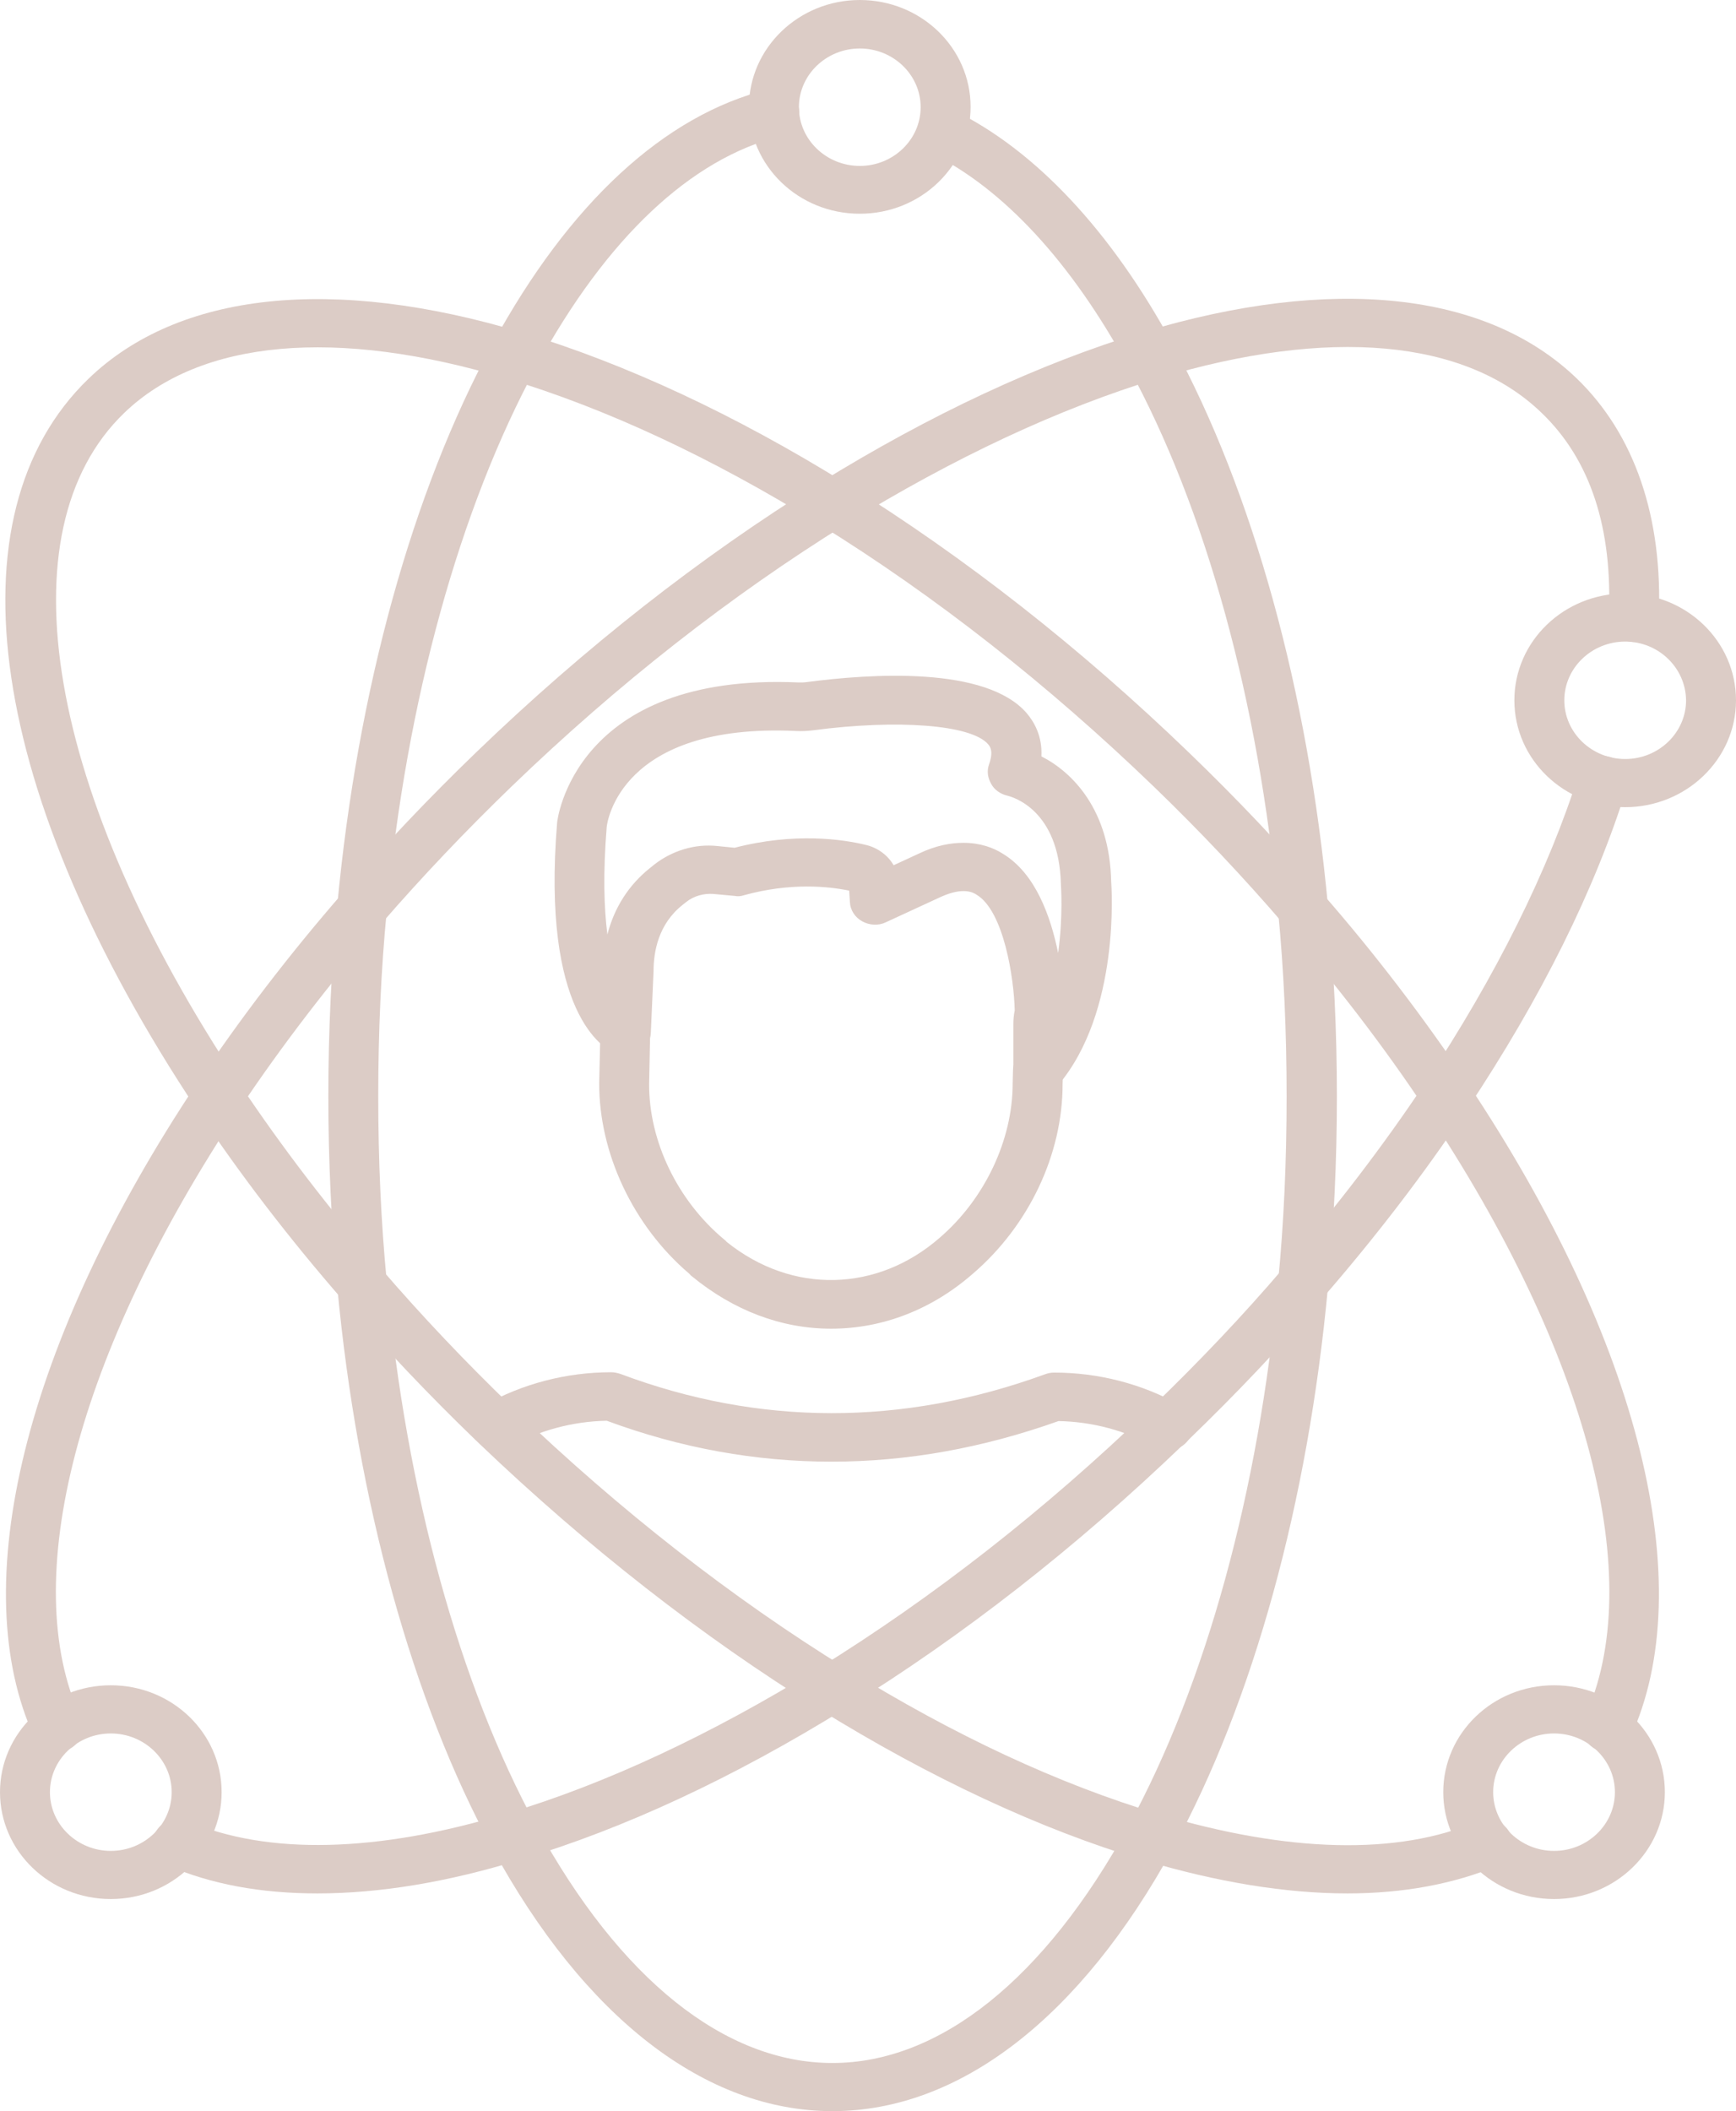
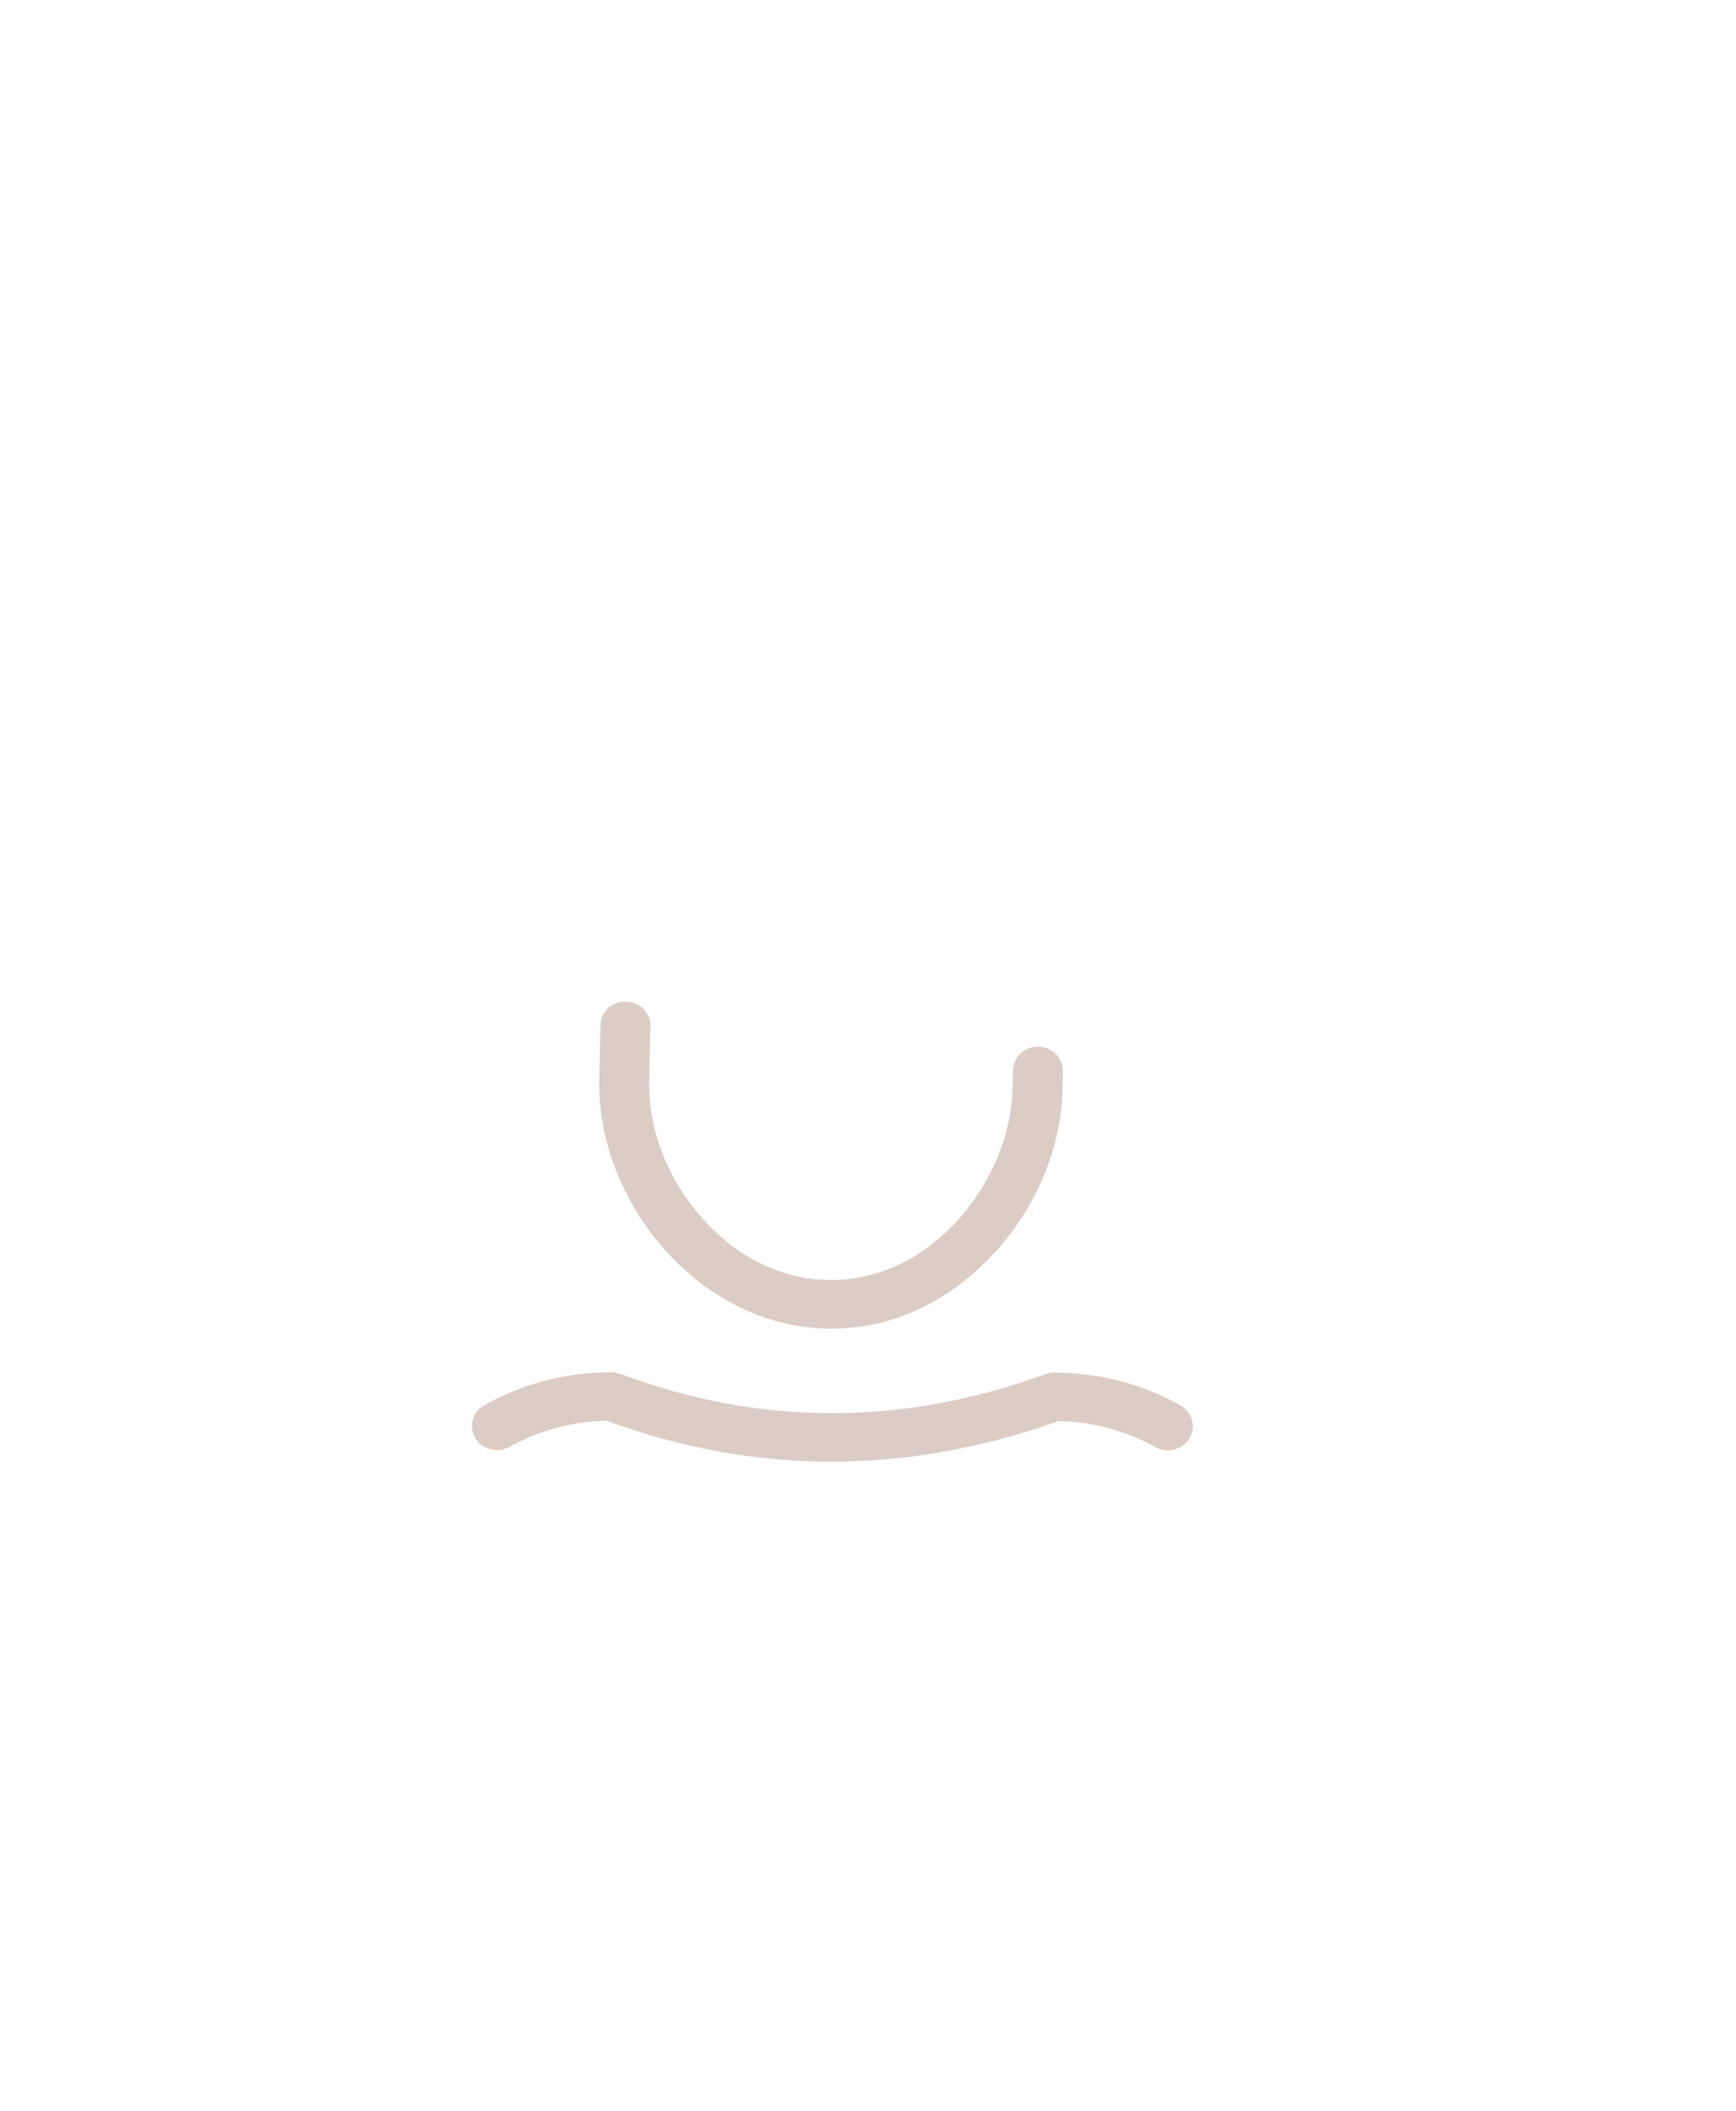
<svg xmlns="http://www.w3.org/2000/svg" width="51" height="62" viewBox="0 0 51 62" fill="none">
  <path d="M24.425 42.926C22.205 42.926 19.994 42.528 17.824 41.724C16.809 41.744 15.825 42.015 14.971 42.49C14.619 42.683 14.167 42.577 13.966 42.238C13.765 41.899 13.876 41.463 14.227 41.269C15.342 40.639 16.639 40.3 17.955 40.3C18.045 40.3 18.136 40.32 18.226 40.349C22.305 41.879 26.505 41.889 30.705 40.358C30.785 40.329 30.875 40.31 30.966 40.31C32.272 40.31 33.548 40.639 34.673 41.269C35.025 41.463 35.146 41.899 34.945 42.238C34.744 42.577 34.292 42.693 33.94 42.499C33.076 42.015 32.101 41.753 31.097 41.734C28.866 42.528 26.646 42.926 24.425 42.926Z" fill="#DCCCC6" />
-   <path d="M24.455 62C20.728 62 17.171 59.258 14.458 54.269C12.117 49.968 10.499 44.107 9.907 37.781C9.736 35.989 9.646 34.1 9.646 32.192C9.646 30.283 9.736 28.394 9.907 26.602C10.499 20.276 12.117 14.425 14.468 10.104C16.719 5.968 19.522 3.381 22.566 2.625C22.958 2.529 23.36 2.751 23.46 3.139C23.561 3.517 23.33 3.904 22.928 4.001C20.296 4.66 17.814 6.994 15.764 10.763C13.504 14.919 11.936 20.586 11.364 26.728C11.193 28.481 11.112 30.322 11.112 32.192C11.112 34.061 11.193 35.902 11.364 37.655C11.936 43.807 13.494 49.474 15.754 53.62C18.206 58.115 21.29 60.586 24.455 60.586C27.61 60.586 30.695 58.115 33.156 53.62C35.427 49.455 36.984 43.788 37.547 37.655C37.718 35.902 37.798 34.071 37.798 32.201C37.798 30.332 37.718 28.501 37.547 26.747C36.984 20.615 35.427 14.938 33.146 10.773C31.478 7.702 29.469 5.532 27.349 4.495C26.987 4.321 26.836 3.894 27.027 3.546C27.208 3.197 27.65 3.052 28.012 3.236C30.413 4.408 32.644 6.781 34.452 10.114C36.813 14.454 38.431 20.315 39.014 26.621C39.184 28.413 39.275 30.293 39.275 32.201C39.275 34.11 39.184 35.989 39.014 37.781C38.431 44.098 36.823 49.959 34.462 54.279C31.739 59.258 28.183 62 24.455 62Z" fill="#DCCCC6" />
-   <path d="M39.586 55.606C37.778 55.606 35.758 55.277 33.588 54.628C30.554 53.717 27.349 52.225 24.063 50.191C20.617 48.06 17.261 45.434 14.076 42.392L13.976 42.296C12.609 40.978 11.293 39.593 10.077 38.188C8.5 36.377 7.053 34.497 5.787 32.589C-0.342 23.366 -1.567 15.142 2.602 11.121C5.245 8.573 9.776 8.089 15.342 9.765C18.387 10.685 21.591 12.177 24.857 14.202C28.353 16.372 31.739 19.026 34.934 22.107C36.331 23.453 37.647 24.839 38.843 26.234C40.41 28.026 41.847 29.915 43.123 31.823C48.177 39.399 49.955 46.578 47.895 51.034C47.735 51.392 47.292 51.557 46.921 51.392C46.549 51.227 46.378 50.811 46.549 50.453C48.408 46.432 46.67 39.758 41.887 32.589C40.651 30.729 39.245 28.898 37.717 27.144C36.542 25.779 35.266 24.422 33.9 23.105C30.785 20.102 27.479 17.505 24.063 15.393C20.898 13.437 17.824 12.003 14.9 11.121C9.886 9.61 5.888 9.968 3.647 12.129C0.05 15.597 1.376 23.328 7.033 31.823C8.269 33.674 9.675 35.514 11.213 37.278C12.398 38.653 13.684 40.009 15.031 41.307L15.121 41.395C18.226 44.369 21.501 46.926 24.857 48.999C28.032 50.966 31.116 52.4 34.03 53.272C37.838 54.415 41.073 54.492 43.394 53.494C43.766 53.33 44.198 53.494 44.369 53.853C44.539 54.211 44.369 54.628 43.997 54.792C42.721 55.325 41.234 55.606 39.586 55.606Z" fill="#DCCCC6" />
-   <path d="M1.688 51.45C1.407 51.45 1.136 51.295 1.015 51.034C-1.045 46.587 0.734 39.399 5.787 31.814C7.053 29.915 8.5 28.026 10.078 26.214C11.293 24.81 12.61 23.424 13.986 22.097C17.181 19.017 20.567 16.362 24.064 14.192C27.339 12.168 30.534 10.676 33.578 9.755C39.144 8.079 43.666 8.564 46.318 11.111C48.026 12.758 48.86 15.2 48.73 18.174C48.709 18.561 48.358 18.891 47.966 18.852C47.564 18.832 47.242 18.503 47.263 18.116C47.383 15.51 46.72 13.495 45.283 12.119C43.043 9.959 39.044 9.6 34.03 11.111C31.117 11.993 28.032 13.437 24.867 15.384C21.461 17.496 18.156 20.082 15.031 23.095C13.685 24.393 12.399 25.749 11.213 27.115C9.676 28.888 8.269 30.719 7.033 32.569C2.251 39.748 0.513 46.432 2.371 50.443C2.532 50.801 2.371 51.218 2 51.383C1.889 51.431 1.789 51.45 1.688 51.45ZM9.324 55.606C7.666 55.606 6.189 55.335 4.923 54.783C4.552 54.618 4.391 54.202 4.552 53.843C4.722 53.485 5.154 53.32 5.526 53.485C7.847 54.483 11.082 54.415 14.88 53.262C17.794 52.39 20.878 50.947 24.053 48.99C27.419 46.907 30.695 44.349 33.779 41.375C33.799 41.356 33.829 41.327 33.86 41.307C35.246 39.971 36.532 38.614 37.698 37.248C39.235 35.485 40.631 33.654 41.867 31.804C43.937 28.685 45.504 25.536 46.389 22.707C46.509 22.33 46.911 22.116 47.303 22.233C47.695 22.349 47.916 22.736 47.795 23.114C46.861 26.117 45.283 29.295 43.103 32.569C41.837 34.478 40.39 36.357 38.823 38.159C37.627 39.554 36.311 40.939 34.914 42.286C34.864 42.334 34.824 42.373 34.784 42.402C31.629 45.434 28.283 48.05 24.837 50.172C21.552 52.206 18.347 53.698 15.312 54.608C13.162 55.277 11.143 55.606 9.324 55.606Z" fill="#DCCCC6" />
  <path d="M24.415 39.021C22.958 39.021 21.551 38.488 20.325 37.481C20.295 37.462 20.275 37.432 20.245 37.403C18.597 35.999 17.593 33.858 17.603 31.794L17.643 30.089C17.663 29.702 17.974 29.392 18.416 29.421C18.818 29.44 19.13 29.77 19.11 30.167L19.1 30.351L19.07 31.823C19.059 33.509 19.903 35.262 21.28 36.406C21.3 36.425 21.33 36.444 21.35 36.473C23.279 38.023 25.781 37.946 27.61 36.347C28.936 35.204 29.75 33.47 29.75 31.823L29.76 31.426C29.77 31.039 30.101 30.738 30.493 30.738C30.503 30.738 30.503 30.738 30.513 30.738C30.915 30.748 31.237 31.077 31.227 31.465L31.217 31.843C31.217 33.897 30.232 35.989 28.584 37.403C27.389 38.45 25.942 39.021 24.415 39.021Z" fill="#DCCCC6" />
-   <path d="M30.503 32.143C30.423 32.143 30.333 32.133 30.252 32.104C29.961 32.008 29.77 31.736 29.77 31.436V30.089C29.77 29.954 29.78 29.818 29.81 29.673C29.79 28.733 29.489 26.747 28.685 26.273C28.595 26.214 28.303 26.04 27.64 26.34L26.023 27.086C25.801 27.193 25.54 27.173 25.329 27.057C25.118 26.941 24.977 26.728 24.968 26.486L24.947 26.156C24.334 26.03 23.219 25.914 21.853 26.292C21.762 26.321 21.672 26.331 21.582 26.311L20.949 26.253C20.677 26.234 20.386 26.311 20.165 26.486L20.044 26.582C19.341 27.144 19.2 27.948 19.2 28.52L19.12 30.332C19.11 30.564 18.979 30.777 18.778 30.903C18.567 31.029 18.316 31.048 18.095 30.952C17.723 30.797 15.905 29.76 16.367 24.161C16.367 24.112 16.859 19.743 23.47 20.043C23.541 20.043 23.621 20.043 23.681 20.034C25.59 19.782 28.966 19.559 30.162 20.944C30.393 21.216 30.624 21.632 30.594 22.213C31.508 22.678 32.603 23.783 32.644 25.895C32.654 26.011 32.925 29.721 31.076 31.882C30.925 32.056 30.715 32.143 30.503 32.143ZM28.303 24.752C28.796 24.752 29.187 24.897 29.459 25.071C30.423 25.652 30.865 26.912 31.086 27.987C31.237 26.892 31.167 25.992 31.167 25.972C31.116 23.783 29.75 23.405 29.589 23.366C29.388 23.318 29.207 23.192 29.117 23.017C29.017 22.843 28.986 22.64 29.057 22.446C29.197 22.049 29.077 21.913 29.027 21.855C28.534 21.283 26.374 21.119 23.882 21.448C23.722 21.468 23.551 21.477 23.39 21.468C18.206 21.225 17.834 24.17 17.824 24.287C17.713 25.643 17.744 26.67 17.844 27.445C18.045 26.66 18.467 25.992 19.1 25.488L19.22 25.391C19.743 24.984 20.416 24.771 21.089 24.848L21.582 24.897C23.34 24.442 24.756 24.645 25.46 24.819C25.801 24.907 26.083 25.12 26.253 25.41L27.007 25.062C27.499 24.829 27.931 24.752 28.303 24.752ZM25.259 6.277C23.46 6.277 22.003 4.873 22.003 3.139C22.003 1.405 23.47 0 25.259 0C27.057 0 28.514 1.405 28.514 3.139C28.514 4.873 27.057 6.277 25.259 6.277ZM25.259 1.424C24.274 1.424 23.47 2.199 23.47 3.148C23.47 4.098 24.274 4.873 25.259 4.873C26.244 4.873 27.047 4.098 27.047 3.148C27.047 2.199 26.244 1.424 25.259 1.424ZM47.745 23.705C45.946 23.705 44.489 22.301 44.489 20.567C44.489 18.832 45.946 17.428 47.745 17.428C49.543 17.428 51 18.832 51 20.567C51 22.301 49.533 23.705 47.745 23.705ZM47.745 18.842C46.76 18.842 45.956 19.617 45.956 20.567C45.956 21.516 46.76 22.291 47.745 22.291C48.729 22.291 49.533 21.516 49.533 20.567C49.523 19.617 48.729 18.842 47.745 18.842ZM3.255 55.771C1.457 55.771 0 54.366 0 52.632C0 50.898 1.457 49.493 3.255 49.493C5.054 49.493 6.511 50.898 6.511 52.632C6.511 54.357 5.054 55.771 3.255 55.771ZM3.255 50.908C2.271 50.908 1.467 51.683 1.467 52.632C1.467 53.582 2.271 54.357 3.255 54.357C4.24 54.357 5.044 53.582 5.044 52.632C5.044 51.683 4.24 50.908 3.255 50.908ZM45.655 55.771C43.856 55.771 42.4 54.366 42.4 52.632C42.4 50.898 43.856 49.493 45.655 49.493C47.453 49.493 48.91 50.898 48.91 52.632C48.91 54.357 47.453 55.771 45.655 55.771ZM45.655 50.908C44.67 50.908 43.866 51.683 43.866 52.632C43.866 53.582 44.67 54.357 45.655 54.357C46.639 54.357 47.443 53.582 47.443 52.632C47.443 51.683 46.639 50.908 45.655 50.908Z" fill="#DCCCC6" />
</svg>